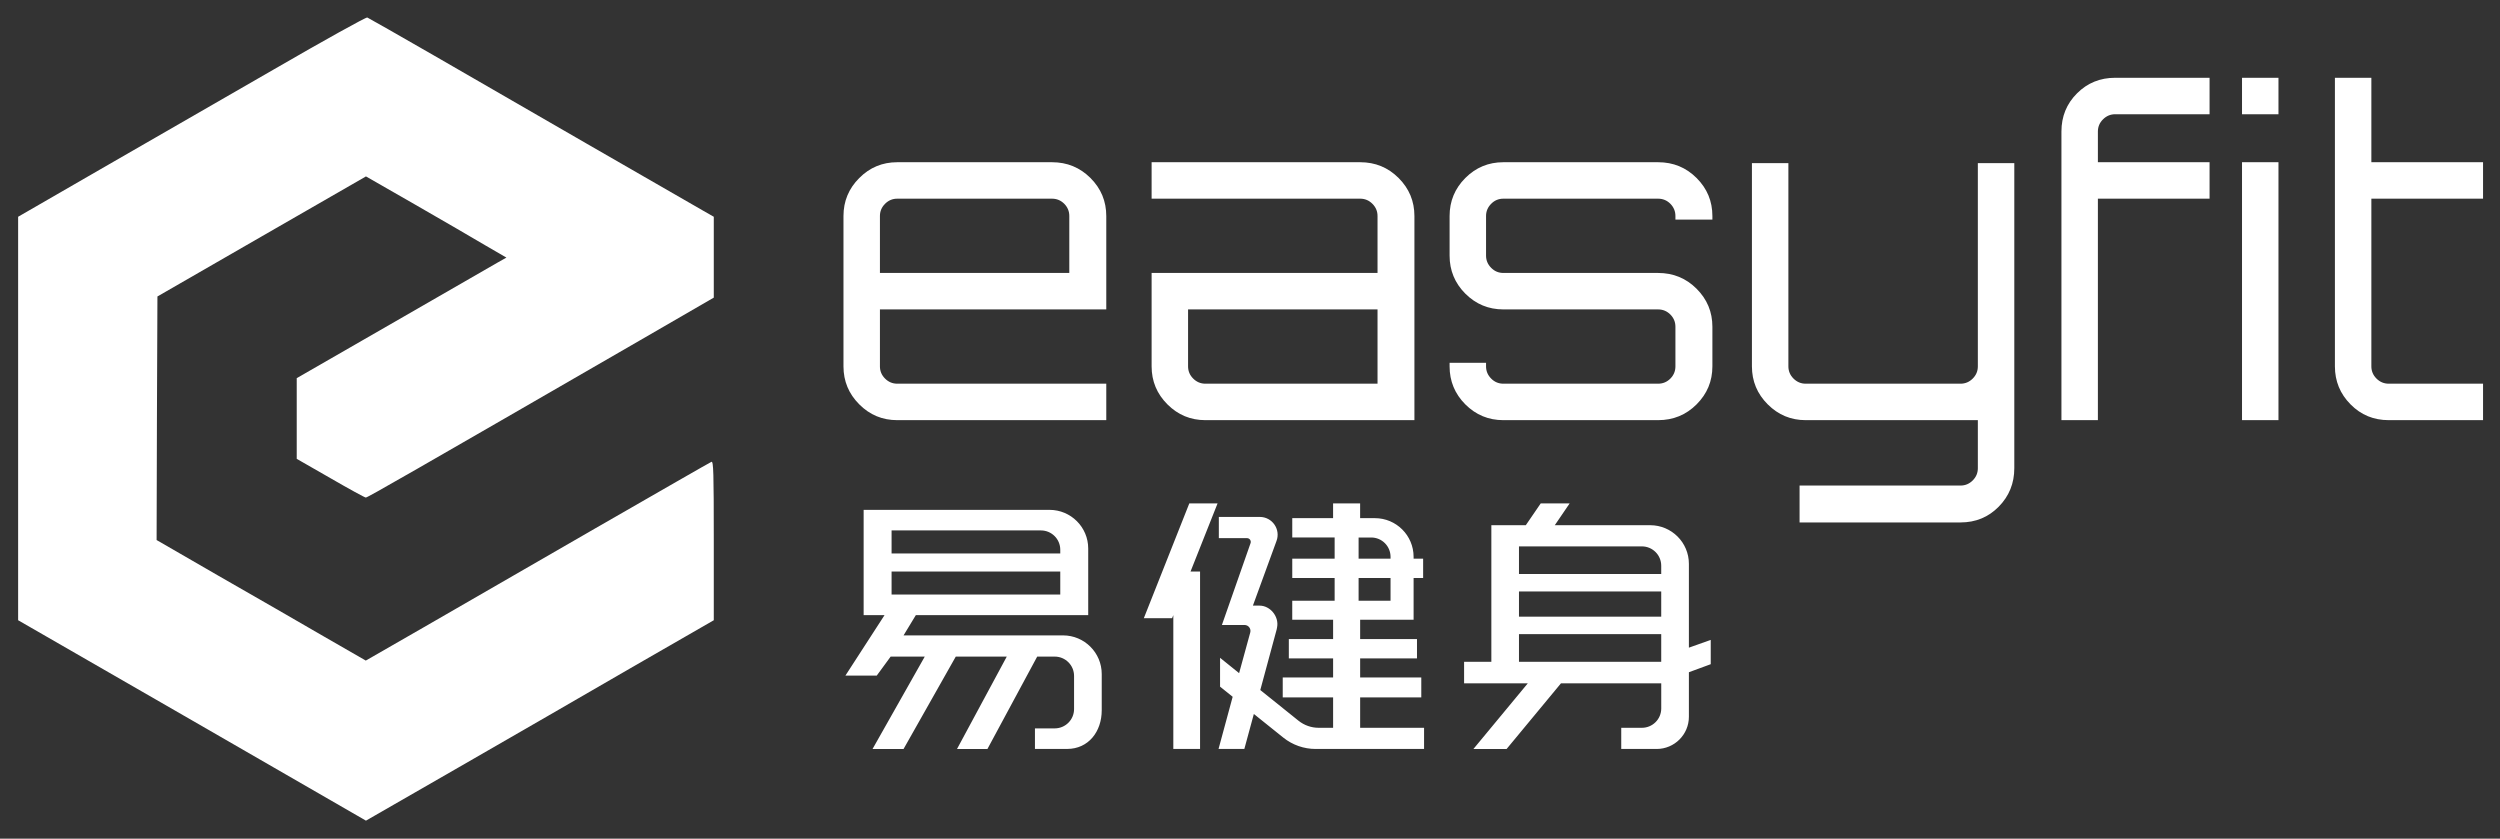
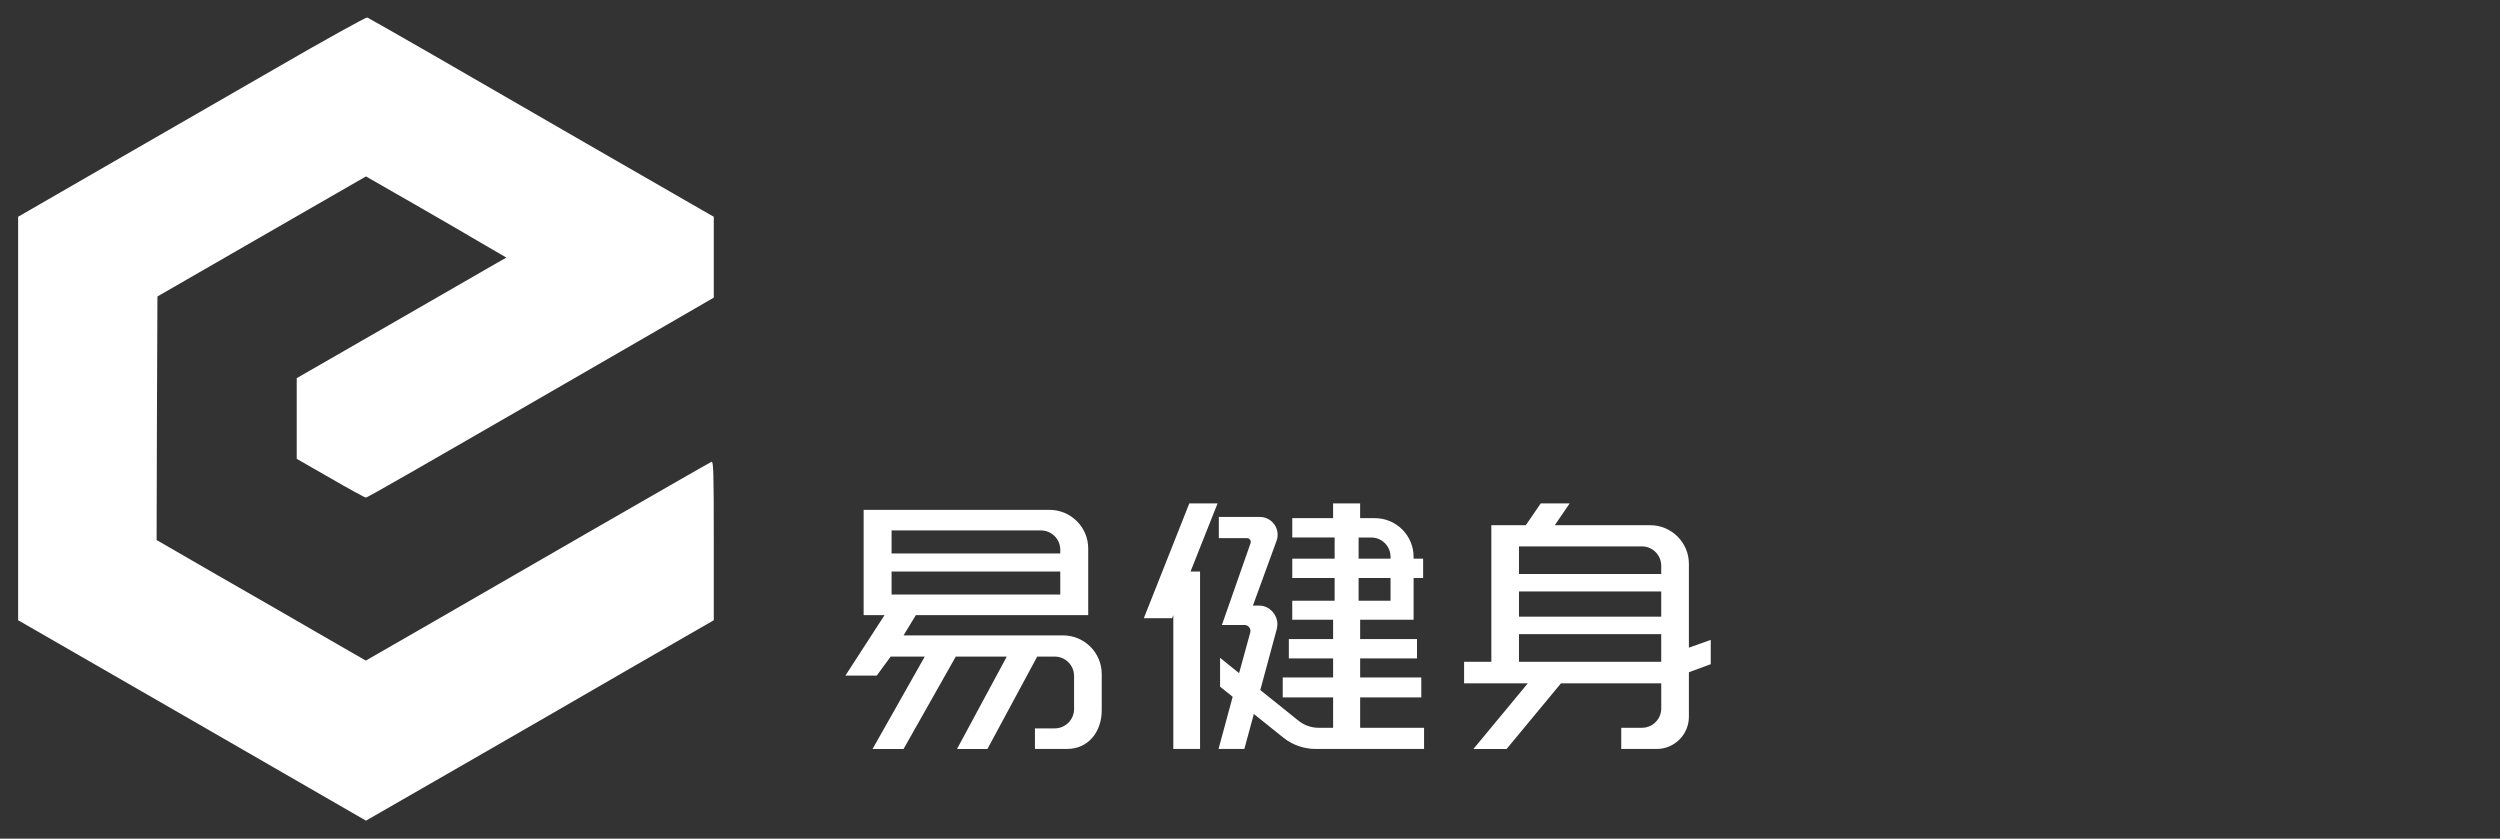
<svg xmlns="http://www.w3.org/2000/svg" width="4236" height="1421" xml:space="preserve" overflow="hidden">
  <rect width="100%" height="100%" fill="#333333" stroke="none" />
  <g transform="translate(-15 -527)">
    <g>
      <g>
        <g>
          <g>
            <path d="M1142.61 221.52 1142.61 268.32 1383.39 268.32 1383.39 221.52 1142.61 221.52ZM1142.61 149.221 1142.61 191.861 1383.39 191.861 1383.39 149.221 1142.61 149.221ZM871.135 126.379 871.135 164.859 925.215 164.859 925.215 126.379 871.135 126.379ZM80.619 115.44 80.619 154.421 366.157 154.421 366.157 115.44 80.619 115.44ZM1142.61 72.8 1142.61 119.6 1383.39 119.6 1383.39 105.541C1383.39 87.437 1368.72 72.8 1350.65 72.8L1142.61 72.8ZM871.135 57.701 871.135 93.6 925.215 93.6 925.215 90.48C925.215 72.376 910.539 57.739 892.474 57.739L871.135 57.739ZM80.619 45.76 80.619 84.741 366.157 84.741 366.157 78.501C366.157 60.397 351.481 45.76 333.416 45.76L80.619 45.76ZM692.216 173.179 703.579 173.179C721.567 173.179 736.59 191.63 733.2 209.695L732.507 213.354 704.735 316.198 769.33 368.121C779.037 375.902 791.093 380.178 803.535 380.178L981.952 380.178 981.952 416.038 798.412 416.038C778.536 416.038 759.238 409.259 743.715 396.818L693.834 356.758 677.733 416.038 634.053 416.038 657.973 327.638 636.634 310.459 636.634 261.579 668.874 287.579 687.748 218.67C689.52 212.276 684.667 205.958 678.041 205.958L639.754 205.958 688.249 67.33C689.712 63.17 686.631 58.818 682.201 58.818L634.554 58.818 634.554 22.88 703.81 22.88C724.957 22.841 739.594 43.95 732.121 63.748M33.28 10.901 347.938 10.901C384.107 10.901 413.458 40.213 413.458 76.421L413.458 189.28 121.68 189.28 100.88 223.6 370.818 223.6C406.987 223.6 436.338 252.913 436.338 289.12L436.338 350.48C436.338 386.649 413.881 416 377.674 416L323.286 416 323.286 381.179 356.758 381.179C374.862 381.179 389.499 366.504 389.499 348.438L389.499 292.278C389.499 274.175 374.824 259.538 356.758 259.538L327.099 259.538 242.859 416.077 191.36 416.077 275.6 259.538 189.28 259.538 100.88 416.077 48.379 416.077 136.779 259.538 79.04 259.538 55.467 291.778 2.427 291.778 68.678 189.318 33.319 189.318 33.319 10.901ZM1179.4 0 1228.36 0 1203.24 36.901 1364.71 36.901C1400.88 36.901 1430.23 66.213 1430.23 102.421L1430.23 244.4 1467.21 231.265 1467.21 272.403 1430.23 286.038 1430.23 361.458C1430.23 391.618 1405.77 416.038 1375.65 416.038L1315.72 416.038 1315.72 380.178 1350.69 380.178C1368.79 380.178 1383.43 365.502 1383.43 347.437L1383.43 304.797 1213.72 304.797 1121.66 416.077 1065.5 416.077 1157.56 304.797 1049.71 304.797 1049.71 268.397 1095.85 268.397 1095.85 36.901 1154.17 36.901 1179.4 0ZM827.955 0 873.715 0 873.715 24.96 898.714 24.96C934.883 24.96 964.234 54.273 964.234 90.48L964.234 93.6 980.373 93.6 980.373 126.379 964.234 126.379 964.234 197.099 873.754 197.099 873.754 229.84 969.973 229.84 969.973 262.619 873.754 262.619 873.754 294.859 977.253 294.859 977.253 328.678 873.754 328.678 873.754 380.178 827.994 380.178 827.994 328.678 742.714 328.678 742.714 294.859 827.994 294.859 827.994 262.619 753.037 262.619 753.037 229.84 827.994 229.84 827.994 197.099 758.815 197.099 758.815 164.859 830.575 164.859 830.575 126.379 758.853 126.379 758.853 93.6 830.575 93.6 830.575 57.701 758.853 57.701 758.853 24.96 827.955 24.96 827.955 0ZM584.557 0 632.397 0 586.637 115.44 602.776 115.44 602.776 416 557.517 416 557.517 189.28 555.437 194.48 507.597 194.48 584.557 0Z" fill="#FFFFFF" fill-rule="evenodd" transform="matrix(1.001 0 0 1 1445 1380)" />
          </g>
        </g>
      </g>
    </g>
    <g>
      <g>
        <g>
          <path d="M464.598 1303.66C380.05 1255.11 248.064 1178.93 170.771 1134.29L30.694 1053.37 30.694 711.546 30.694 369.726 325.078 200.07 619.464 30.136 776.563 120.544C862.786 170.213 995.328 246.67 1070.67 290.478L1208.23 369.726 1208.23 504.779C1208.23 620.86 1207.68 639.276 1204.33 638.159 1202.09 637.322 1113.92 586.538 1008.16 525.707 902.687 464.876 771.819 389.258 717.685 358.006L619.186 301.361 547.472 342.658C508.128 365.54 428.324 411.582 370.283 444.786L265.087 505.617 265.643 712.105 266.48 918.313 443.111 1020.16 619.464 1121.73 702.617 1074.02C748.101 1047.79 801.676 1016.81 821.208 1005.09L857.204 984.167 841.858 975.516C833.487 970.773 753.68 924.732 664.668 873.388L502.268 779.911 502.268 711.546 502.268 643.182 559.192 610.534C590.443 592.398 617.511 577.608 619.186 577.608 622.254 577.608 694.526 619.186 1083.5 844.089L1208.23 916.361 1208.23 984.724 1208.23 1053.37 1190.65 1063.41C1159.4 1081.27 846.322 1261.81 734.707 1326.55 674.713 1361.15 623.65 1390.17 621.697 1391 619.742 1391.84 548.868 1352.5 464.598 1303.66Z" fill="#FFFFFF" transform="matrix(1.001 0 0 -1 15 1947.65)" />
        </g>
      </g>
    </g>
    <g>
      <g>
        <g>
-           <path d="M129.624-437.046 391.765-437.046C417.419-437.046 439.169-428.124 457.011-410.282 474.853-392.44 483.774-370.98 483.774-345.904L483.774-345.904 483.774-187.636 100.256-187.636 100.256-91.142C100.256-83.137 103.149-76.241 108.936-70.454 114.723-64.667 121.619-61.774 129.624-61.774L129.624-61.774 483.774-61.774 483.774 0 129.624 0C104.451 0 82.992-8.921 65.246-26.764 47.403-44.606 38.482-66.066 38.482-91.142L38.482-91.142 38.482-345.904C38.482-370.98 47.403-392.44 65.246-410.282 82.992-428.124 104.451-437.046 129.624-437.046L129.624-437.046ZM100.256-345.904 100.256-249.41 421.133-249.41 421.133-345.904C421.133-353.909 418.287-360.805 412.597-366.592 406.81-372.379 399.866-375.272 391.765-375.272L391.765-375.272 129.624-375.272C121.619-375.272 114.723-372.379 108.936-366.592 103.149-360.805 100.256-353.909 100.256-345.904L100.256-345.904ZM560.594-437.046 914.021-437.046C939.58-437.046 961.28-428.124 979.122-410.282 996.964-392.44 1005.89-370.98 1005.89-345.904L1005.89-345.904 1005.89 0 651.736 0C626.66 0 605.2-8.921 587.358-26.764 569.516-44.606 560.594-66.066 560.594-91.142L560.594-91.142 560.594-249.41 943.389-249.41 943.389-345.904C943.389-353.909 940.496-360.805 934.709-366.592 928.922-372.379 922.026-375.272 914.021-375.272L914.021-375.272 560.594-375.272 560.594-437.046ZM651.736-61.774 943.389-61.774 943.389-187.636 622.368-187.636 622.368-91.142C622.368-83.137 625.261-76.241 631.048-70.454 636.835-64.667 643.731-61.774 651.736-61.774L651.736-61.774ZM1510.78-345.904 1510.78-345.904 1510.78-339.828 1448.14-339.828 1448.14-345.904C1448.14-353.909 1445.29-360.805 1439.6-366.592 1433.82-372.379 1426.87-375.272 1418.77-375.272L1418.77-375.272 1156.63-375.272C1148.53-375.272 1141.63-372.379 1135.94-366.592 1130.16-360.805 1127.26-353.909 1127.26-345.904L1127.26-345.904 1127.26-278.778C1127.26-270.773 1130.16-263.877 1135.94-258.09 1141.63-252.303 1148.53-249.41 1156.63-249.41L1156.63-249.41 1418.77-249.41C1444.43-249.41 1466.18-240.488 1484.02-222.646 1501.86-204.804 1510.78-183.344 1510.78-158.268L1510.78-158.268 1510.78-91.142C1510.78-66.066 1501.86-44.606 1484.02-26.764 1466.18-8.921 1444.43 0 1418.77 0L1418.77 0 1156.63 0C1131.46 0 1109.95-8.921 1092.11-26.764 1074.36-44.606 1065.49-66.066 1065.49-91.142L1065.49-91.142 1065.49-97.218 1127.26-97.218 1127.26-91.142C1127.26-83.137 1130.16-76.241 1135.94-70.454 1141.63-64.667 1148.53-61.774 1156.63-61.774L1156.63-61.774 1418.77-61.774C1426.87-61.774 1433.82-64.667 1439.6-70.454 1445.29-76.241 1448.14-83.137 1448.14-91.142L1448.14-91.142 1448.14-158.268C1448.14-166.273 1445.29-173.169 1439.6-178.956 1433.82-184.743 1426.87-187.636 1418.77-187.636L1418.77-187.636 1156.63-187.636C1131.46-187.636 1109.95-196.558 1092.11-214.4 1074.36-232.242 1065.49-253.702 1065.49-278.778L1065.49-278.778 1065.49-345.904C1065.49-370.98 1074.36-392.44 1092.11-410.282 1109.95-428.124 1131.46-437.046 1156.63-437.046L1156.63-437.046 1418.77-437.046C1444.43-437.046 1466.18-428.124 1484.02-410.282 1501.86-392.44 1510.78-370.98 1510.78-345.904ZM2022.33-435.455 2022.33 81.449C2022.33 107.007 2013.55 128.708 1996 146.55 1978.46 164.392 1956.84 173.314 1931.19 173.314L1931.19 173.314 1658.49 173.314 1658.49 110.817 1931.19 110.817C1939.19 110.817 1946.09 107.923 1951.88 102.137 1957.67 96.35 1960.56 89.454 1960.56 81.449L1960.56 81.449 1960.56 0 1668.91 0C1643.83 0 1622.37-8.921 1604.53-26.764 1586.69-44.606 1577.76-66.066 1577.76-91.142L1577.76-91.142 1577.76-435.455 1639.54-435.455 1639.54-91.142C1639.54-83.137 1642.43-76.241 1648.22-70.454 1654.01-64.667 1660.91-61.774 1668.91-61.774L1668.91-61.774 1931.19-61.774C1939.19-61.774 1946.09-64.667 1951.88-70.454 1957.67-76.241 1960.56-83.137 1960.56-91.142L1960.56-91.142 1960.56-435.455 2022.33-435.455ZM2353.19-518.35 2193.33-518.35C2185.33-518.35 2178.43-515.457 2172.64-509.67 2166.86-503.98 2163.96-497.084 2163.96-488.982L2163.96-488.982 2163.96-437.046 2353.19-437.046 2353.19-375.272 2163.96-375.272 2163.96 0 2102.19 0 2102.19-488.982C2102.19-514.637 2111.02-536.242 2128.67-553.794 2146.21-571.347 2167.77-580.124 2193.33-580.124L2193.33-580.124 2353.19-580.124 2353.19-518.35ZM2469.94 0 2408.17 0 2408.17-437.046 2469.94-437.046 2469.94 0ZM2408.17-518.35 2408.17-580.124 2469.94-580.124 2469.94-518.35 2408.17-518.35ZM2816.57-437.046 2816.57-375.272 2627.34-375.272 2627.34-91.142C2627.34-83.137 2630.23-76.241 2636.02-70.454 2641.81-64.667 2648.75-61.774 2656.85-61.774L2656.85-61.774 2816.57-61.774 2816.57 0 2656.85 0C2631.2 0 2609.59-8.921 2592.04-26.764 2574.39-44.606 2565.57-66.066 2565.57-91.142L2565.57-91.142 2565.57-580.124 2627.34-580.124 2627.34-437.046 2816.57-437.046Z" fill="#FFFFFF" transform="matrix(1 0 0 1 1405.7 1238.91)" />
-         </g>
+           </g>
      </g>
    </g>
  </g>
</svg>